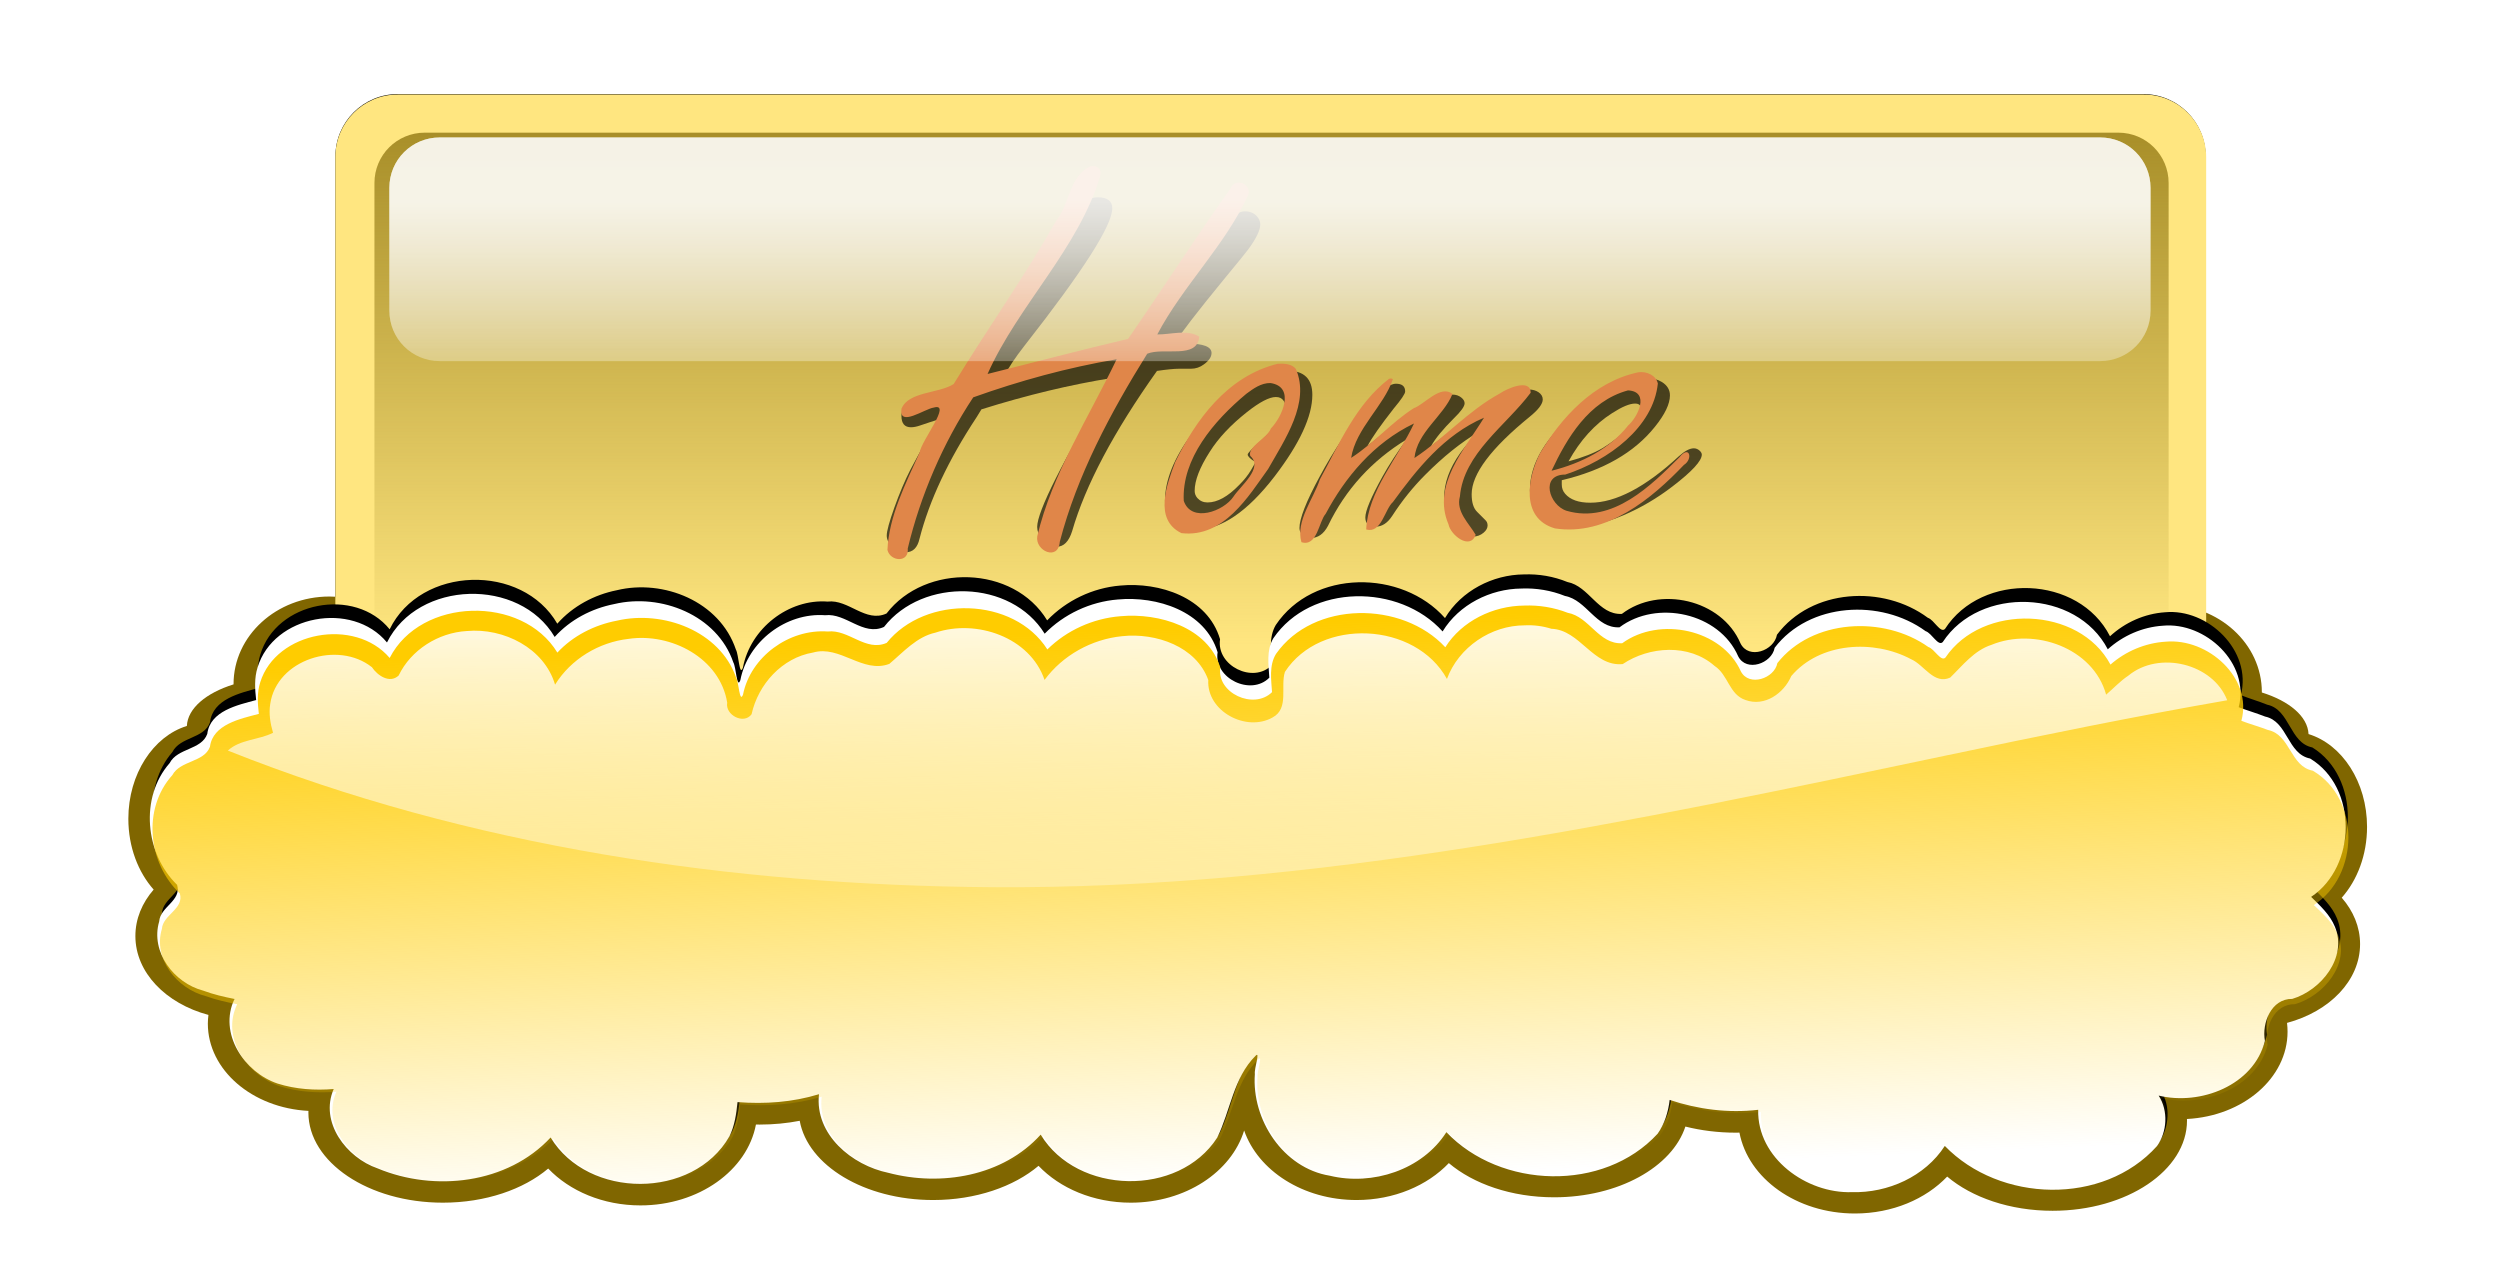
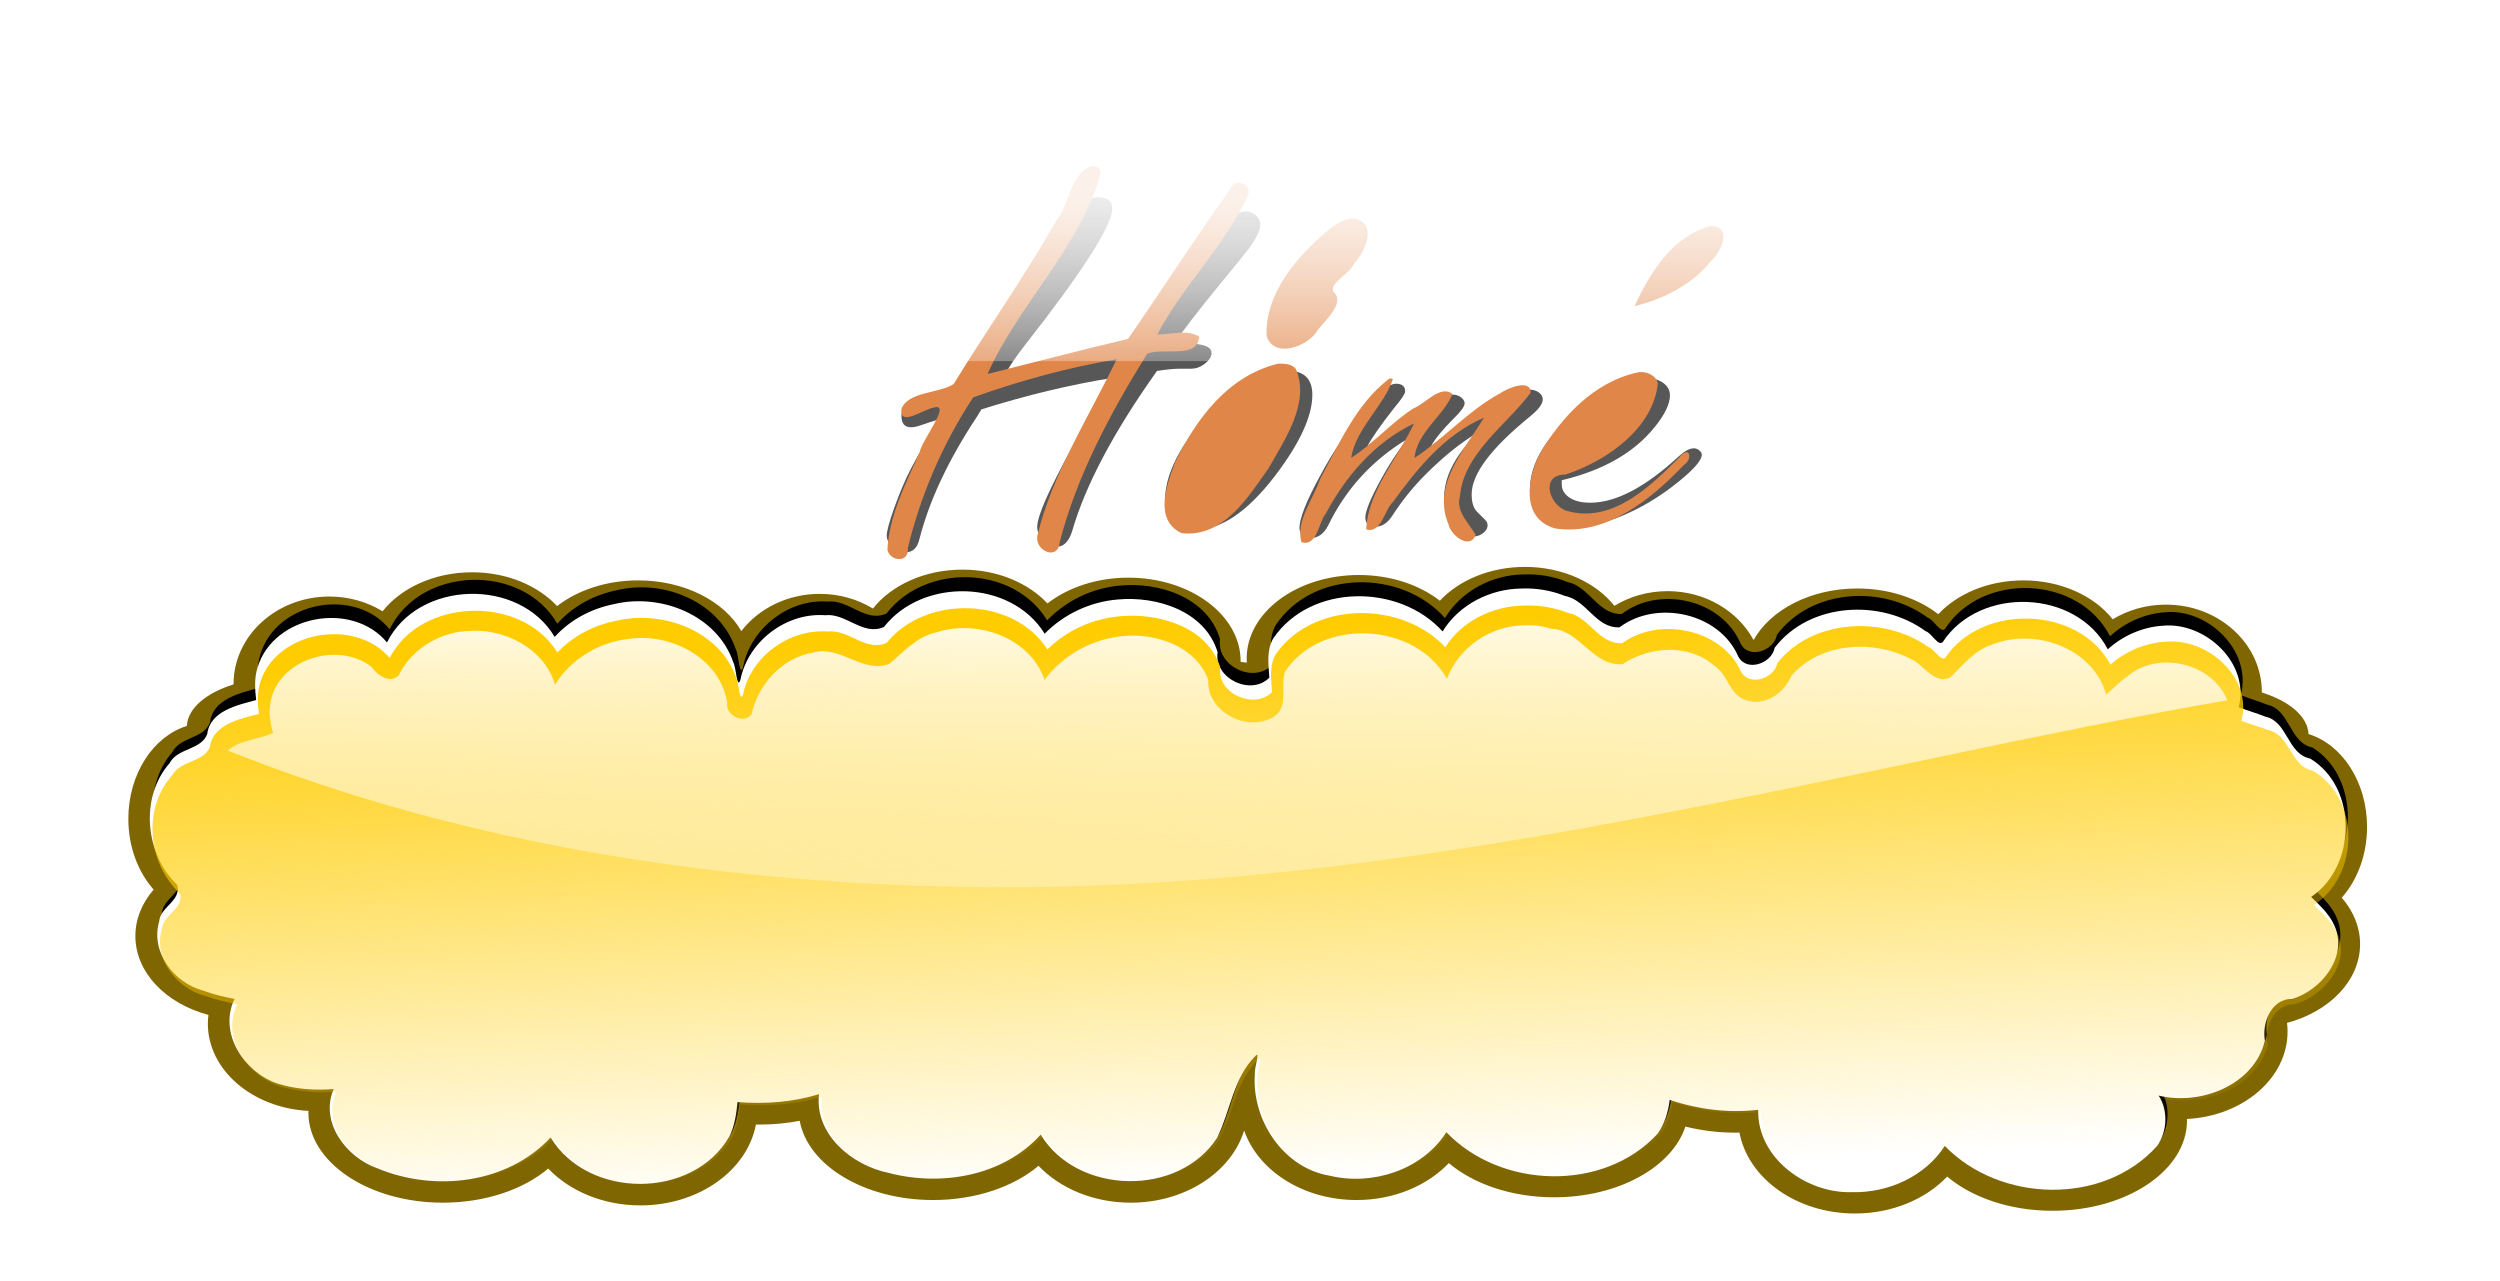
<svg xmlns="http://www.w3.org/2000/svg" version="1.1" viewBox="0 0 986.3 505.27">
  <defs>
    <filter id="f" color-interpolation-filters="sRGB">
      <feGaussianBlur stdDeviation="6.031" />
    </filter>
    <linearGradient id="c" x1="452.55" x2="452.55" y1="380.51" y2="573.19" gradientUnits="userSpaceOnUse">
      <stop stop-color="#806600" offset="0" />
      <stop stop-color="#806600" stop-opacity="0" offset="1" />
    </linearGradient>
    <filter id="g" color-interpolation-filters="sRGB">
      <feGaussianBlur stdDeviation="6.612" />
    </filter>
    <linearGradient id="d" x1="319.45" x2="325.78" y1="584.6" y2="731.65" gradientTransform="matrix(1 0 0 .971 -3.803 1.35)" gradientUnits="userSpaceOnUse">
      <stop stop-color="#fc0" offset="0" />
      <stop stop-color="#fc0" stop-opacity="0" offset="1" />
    </linearGradient>
    <filter id="e" color-interpolation-filters="sRGB">
      <feGaussianBlur stdDeviation="0.676" />
    </filter>
    <linearGradient id="b" x1="335.24" x2="335.69" y1="178.86" y2="296.73" gradientTransform="translate(-1.1963e-8 374.68)" gradientUnits="userSpaceOnUse">
      <stop stop-color="#fff" offset="0" />
      <stop stop-color="#fff" stop-opacity="0" offset="1" />
    </linearGradient>
    <linearGradient id="a" x1="344.2" x2="344.2" y1="91.467" y2="147.04" gradientUnits="userSpaceOnUse">
      <stop stop-color="#fff" offset="0" />
      <stop stop-color="#fff" stop-opacity="0" offset="1" />
    </linearGradient>
  </defs>
  <g transform="translate(118.86 -286.51)">
    <g transform="matrix(1.538 0 0 1.538 -158.26 -340.35)">
-       <path transform="matrix(.545 0 0 .545 133.01 6.222)" d="m-9.742 780.7h821.38c16.324 0 29.465 13.141 29.465 29.465v266.88c0 16.324-13.141 29.465-29.465 29.465h-821.38c-16.324 0-29.465-13.141-29.465-29.465v-266.88c0-16.324 13.141-29.465 29.465-29.465z" filter="url(#f)" />
      <path d="m416.79 553c-8.966 0-16.914 3.417-21.823 8.671-5.24-4.062-12.603-6.593-20.767-6.593-15.901 0-28.791 9.583-28.791 21.414 0 0.353 0.012 0.708 0.034 1.056-0.52-0.074-1.054-0.136-1.584-0.188 5.4e-4 -0.056 0-0.114 0-0.17 0-11.831-12.89-21.431-28.791-21.431-8.166 0-15.527 2.547-20.767 6.61-4.909-5.255-12.838-8.671-21.806-8.671-9.697 0-18.205 3.988-22.964 9.983-3.902-2.378-8.586-3.765-13.629-3.765-8.318 0-15.669 3.768-20.119 9.54-4.398-7.644-14.592-12.998-26.474-12.998-8.169 0-15.544 2.526-20.784 6.593-4.909-5.253-12.841-8.671-21.806-8.671-9.701 0-18.206 4.001-22.964 10-3.902-2.378-8.586-3.782-13.629-3.782-13.582 0-24.6 10.066-24.6 22.47 0 0.023-8.3e-5 0.045 0 0.068-7.017 2.181-11.761 6.133-11.976 10.664-8.617 2.655-15.009 12.315-15.009 23.816 0 7.198 2.507 13.673 6.491 18.16-2.963 3.403-4.685 7.507-4.685 11.908 0 9.37 7.829 17.33 18.739 20.239-0.087 0.728-0.153 1.468-0.153 2.215 0 11.917 11.401 21.655 25.809 22.402-3e-3 0.137-0.017 0.272-0.017 0.409 0 12.785 15.45 23.135 34.498 23.135 10.951 0 20.701-3.415 27.019-8.756 5.488 5.755 14.048 9.455 23.663 9.455 14.988 0 27.399-9 29.625-20.75 0.32 0 0.632 0.017 0.954 0.017 3.567 0 7.02-0.34 10.273-0.971 2.078 11.451 16.604 20.324 34.225 20.324 10.951 0 20.718-3.432 27.036-8.774 5.488 5.755 14.048 9.455 23.663 9.455 14.028 0 25.803-7.875 29.08-18.518 3.564 10.292 15.118 17.837 28.842 17.837 9.619 0 18.175-3.712 23.663-9.472 6.318 5.344 16.065 8.773 27.019 8.773 16.486 0 30.253-7.766 33.663-18.143 4.006 1.005 8.365 1.567 12.913 1.567 0.322 0 0.634-0.017 0.954-0.017 2.227 11.75 14.637 20.75 29.625 20.75 9.617 0 18.175-3.714 23.663-9.472 6.318 5.344 16.082 8.774 27.036 8.774 19.048 0 34.481-10.366 34.481-23.152 0-0.131-0.013-0.261-0.017-0.392 14.409-0.747 25.809-10.485 25.809-22.402 0-0.758-0.046-1.51-0.136-2.249 10.9-2.913 18.739-10.857 18.739-20.222 0-4.401-1.739-8.488-4.702-11.891 3.984-4.487 6.491-10.962 6.491-18.16 0-11.506-6.386-21.166-15.009-23.816-0.209-4.536-4.955-8.482-11.976-10.664 1.2e-4 -0.028 0-0.056 0-0.086 0-12.404-11.018-22.453-24.6-22.453-5.048 0-9.741 1.382-13.646 3.765-4.761-5.989-13.257-9.983-22.947-9.983-8.966 0-16.897 3.417-21.806 8.671-5.24-4.062-12.603-6.593-20.767-6.593-11.995 0-22.282 5.46-26.61 13.22-4.012-7.426-12.381-12.538-22.061-12.538-5.048 0-9.742 1.383-13.646 3.765-4.761-5.989-13.257-9.983-22.947-9.983z" fill="#806600" />
-       <path d="m127.7 431.82h447.77c8.899 0 16.063 7.164 16.063 16.063v145.49c0 8.899-7.164 16.063-16.063 16.063h-447.77c-8.899 0-16.063-7.164-16.063-16.063v-145.49c0-8.899 7.164-16.063 16.063-16.063z" fill="#ffe680" />
-       <path d="m134.58 441.61h434.41c7.154 0 12.913 5.759 12.913 12.913v115.74c0 7.154-5.759 12.913-12.913 12.913h-434.41c-7.154 0-12.913-5.759-12.913-12.913v-115.74c0-7.154 5.759-12.913 12.913-12.913z" fill="url(#c)" />
      <path transform="matrix(.545 0 0 .545 133.01 6.222)" d="m520.16 1006.8c-14.624 0.124-29.369 7.642-37.094 20.548-20.327-22.961-62.039-23.032-79.656 3.276-3.381 5.739-2.221 13.011-1.875 18.862-8.636 8.937-26.225 0.346-24.344-12.182-5.832-19.761-28.698-27.007-47-25.255-12.947 1.081-25.32 6.997-34.375 16.381-15.808-26.057-57.371-26.992-75.594-3.244-9.867 4.562-17.893-6.79-27.719-5.598-18.324-1.39-36.387 12.576-39.891 31.117-1.663 4.549-1.943-6.19-3.296-8.533-7.591-22.661-34.089-33.276-56.063-27.927-10.631 2.129-20.713 7.501-28 15.745-16.522-28.552-64.286-27.317-78.906 2.64-16.339-20.136-53.422-13.176-60.906 11.992-1.556 5.081-1.245 10.37-0.656 15.586-8.759 2.413-21.671 5.195-23 16.222-2.776 7.77-13.959 6.652-17.719 13.995-14.157 16.451-11.545 43.419 3.531 58.304 2.154 7.671-7.946 10.437-8.438 17.526-4.215 14.559 6.95 29.486 20.75 33.144 4.751 1.803 9.71 2.963 14.688 3.976-7.711 16.508 4.677 35.209 20.281 40.523 8.533 2.736 17.521 3.343 26.406 2.608-6.801 15.915 6.001 32.894 20.656 38.01 26.795 11.389 61.133 7.418 81.406-14.791 17.614 29.619 67.04 29.789 84.125-0.509 2.478-5.071 3.259-10.841 3.812-16.445 12.895 1.017 25.934 0.095 38.344-3.785-2.109 19.308 15.529 34.069 32.656 37.66 24.729 6.653 53.97 1.659 71.656-18.289 17.228 28.882 64.904 30.003 83.062 1.463 6.239-12.885 7.601-28.657 18.071-39.248 2.323-2.486-0.728 6.083-0.352 8.774-1.582 21.805 13.336 45.024 35.219 48.668 20.093 4.974 43.599-2.758 54.906-20.834 25.503 27.2 74.007 28.843 99.406 0.732 3.302-4.74 5.004-10.452 5.656-16.19 13.352 4.56 27.657 6.412 41.656 4.739-0.533 23.154 22.739 40.151 44.094 39.442 16.928 0.457 34.397-7.439 43.719-22.138 25.825 27.193 74.6 28.751 99.844 0.063 4.768-6.749 5.423-16.826 0.781-24.174 19.666 4.872 44.737-4.879 50-26.178-1.558-8.478 2.969-20.289 12.875-20.134 13.585-4.127 26.077-19.882 20.062-34.543-2.301-5.765-6.923-10.061-11.188-14.314 21.444-14.554 22.066-52.378-0.469-66.256-10.758-2.144-10.477-17.81-21.188-20.102-4.09-1.649-8.331-2.872-12.438-4.485 5.425-21.035-15.668-40.959-35.688-39.028-9.629 0.644-18.778 4.745-25.906 11.292-14.722-28.856-60.338-30.406-77.656-3.467-2.165 2.239-5.124-4.277-8.062-5.216-21.07-15.66-54.714-13.785-71.031 7.952-1.336 7.561-13.293 11.825-17.156 4.103-8.892-20.851-38.339-27.301-55.844-13.9-11.076 0.6-15.427-13.071-25.656-15.013-6.468-2.652-13.538-3.852-20.5-3.562z" filter="url(#g)" />
      <path d="m415.89 558.55c-7.973 0.066-16.011 4.093-20.222 11.005-11.081-12.298-33.82-12.336-43.424 1.755-1.843 3.074-1.211 6.969-1.022 10.102-4.708 4.786-14.296 0.185-13.271-6.525-3.179-10.584-15.645-14.464-25.622-13.527-7.058 0.579-13.803 3.747-18.739 8.774-8.618-13.956-31.275-14.456-41.21-1.738-5.379 2.443-9.755-3.637-15.111-2.998-9.989-0.744-19.836 6.736-21.747 16.666-0.907 2.436-1.059-3.316-1.797-4.57-4.138-12.137-18.583-17.822-30.562-14.958-5.795 1.14-11.292 4.017-15.264 8.433-9.007-15.292-35.045-14.631-43.016 1.414-8.907-10.785-29.123-7.057-33.203 6.423-0.848 2.721-0.678 5.554-0.358 8.348-4.775 1.293-11.814 2.782-12.538 8.688-1.514 4.162-7.61 3.563-9.659 7.496-7.718 8.811-6.294 23.255 1.925 31.227 1.174 4.109-4.332 5.59-4.6 9.387-2.298 7.798 3.789 15.792 11.312 17.751 2.59 0.966 5.293 1.587 8.007 2.129-4.204 8.842 2.55 18.857 11.056 21.704 4.652 1.465 9.552 1.791 14.395 1.397-3.708 8.524 3.271 17.617 11.261 20.358 14.607 6.1 33.326 3.973 44.378-7.922 9.602 15.864 36.547 15.955 45.861-0.273 1.351-2.716 1.777-5.806 2.078-8.808 7.029 0.545 14.138 0.051 20.903-2.027-1.15 10.341 8.466 18.247 17.802 20.17 13.481 3.563 29.422 0.888 39.063-9.796 9.392 15.469 35.382 16.069 45.281 0.784 3.401-6.901 4.144-15.348 9.851-21.021 1.266-1.332-0.397 3.258-0.192 4.699-0.863 11.678 7.27 24.114 19.199 26.066 10.953 2.664 23.768-1.477 29.932-11.159 13.903 14.568 40.345 15.448 54.191 0.392 1.8-2.538 2.728-5.598 3.083-8.671 7.279 2.442 15.077 3.434 22.709 2.538-0.291 12.401 12.396 21.504 24.038 21.124 9.229 0.245 18.751-3.985 23.833-11.857 14.079 14.564 40.668 15.398 54.43 0.033 2.599-3.615 2.957-9.012 0.426-12.947 10.721 2.609 24.388-2.613 27.257-14.021-0.849-4.541 1.619-10.867 7.019-10.784 7.406-2.21 14.216-10.648 10.937-18.501-1.254-3.088-3.774-5.389-6.099-7.666 11.69-7.795 12.029-28.053-0.256-35.486-5.865-1.149-5.712-9.539-11.55-10.767-2.23-0.883-4.541-1.538-6.78-2.402 2.957-11.266-8.542-21.937-19.455-20.903-5.249 0.345-10.237 2.541-14.123 6.048-8.026-15.455-32.893-16.285-42.334-1.857-1.18 1.199-2.793-2.291-4.395-2.794-11.486-8.387-29.827-7.383-38.723 4.259-0.729 4.05-7.247 6.333-9.353 2.198-4.847-11.168-20.9-14.622-30.443-7.445-6.038 0.321-8.41-7.001-13.986-8.041-3.526-1.42-7.38-2.063-11.176-1.908z" fill="#fff" />
      <path d="m416.58 562.92c-7.973 0.064-16.011 3.976-20.222 10.69-11.081-11.946-33.82-11.982-43.424 1.704-1.843 2.986-1.211 6.769-1.022 9.813-4.708 4.649-14.296 0.18-13.271-6.338-3.179-10.28-15.645-14.05-25.622-13.139-7.058 0.563-13.803 3.64-18.739 8.522-8.618-13.556-31.275-14.042-41.21-1.688-5.379 2.373-9.755-3.532-15.111-2.913-9.989-0.723-19.836 6.543-21.747 16.188-0.907 2.367-1.059-3.22-1.797-4.439-4.138-11.789-18.583-17.312-30.562-14.529-5.795 1.108-11.292 3.902-15.264 8.191-9.007-14.854-35.045-14.211-43.016 1.373-8.907-10.476-29.123-6.855-33.203 6.239-0.848 2.643-0.678 5.395-0.358 8.109-4.775 1.256-11.814 2.703-12.538 8.439-1.514 4.042-7.61 3.461-9.659 7.281-7.718 8.559-6.294 22.589 1.925 30.332 1.174 3.991-4.332 5.43-4.6 9.118-2.298 7.574 3.789 15.34 11.312 17.243 2.59 0.938 5.293 1.541 8.007 2.068-4.204 8.588 2.55 18.317 11.056 21.082 4.652 1.423 9.552 1.74 14.395 1.357-3.708 8.28 3.271 17.113 11.261 19.775 14.607 5.925 33.326 3.859 44.378-7.695 9.602 15.409 36.547 15.498 45.861-0.265 1.351-2.638 1.777-5.64 2.078-8.555 7.029 0.529 14.138 0.05 20.903-1.969-1.15 10.045 8.466 17.724 17.802 19.593 13.481 3.461 29.422 0.863 39.063-9.515 9.392 15.026 35.382 15.609 45.281 0.761 3.401-6.704 4.144-14.909 9.851-20.419 1.266-1.293-0.397 3.164-0.192 4.565-0.863 11.344 7.27 23.424 19.199 25.319 10.953 2.587 23.768-1.435 29.932-10.839 13.903 14.151 40.345 15.005 54.191 0.381 1.8-2.466 2.728-5.438 3.083-8.423 7.279 2.372 15.077 3.336 22.709 2.466-0.291 12.046 12.396 20.888 24.038 20.519 9.229 0.238 18.751-3.87 23.833-11.517 14.079 14.147 40.668 14.957 54.43 0.032 2.599-3.511 2.957-8.754 0.426-12.576 10.721 2.534 24.388-2.538 27.257-13.619-0.849-4.411 1.619-10.555 7.019-10.475 7.406-2.147 14.216-10.343 10.937-17.971-1.254-2.999-3.774-5.234-6.099-7.447 11.69-7.572 12.029-27.249-0.256-34.469-5.865-1.116-5.712-9.266-11.55-10.458-2.23-0.858-4.541-1.494-6.78-2.333 2.957-10.943-8.542-21.309-19.455-20.304-5.249 0.335-10.237 2.468-14.123 5.874-8.026-15.012-32.893-15.818-42.334-1.804-1.18 1.165-2.793-2.225-4.395-2.714-11.486-8.147-29.827-7.171-38.723 4.137-0.729 3.934-7.247 6.152-9.353 2.135-4.847-10.848-20.9-14.203-30.443-7.231-6.038 0.312-8.41-6.8-13.986-7.811-3.526-1.38-7.38-2.004-11.176-1.853z" fill="url(#d)" />
      <g transform="matrix(1.2 0 0 .947 -54.785 382.05)" filter="url(#e)" opacity=".66">
        <path d="m304.76 129.33c-8.996 1.834-18.319 4.673-27.969 8.515-0.349 0.699-0.699 1.419-1.048 2.162-6.026 11.572-10.087 22.533-12.183 32.882-0.437 2.445-1.419 3.668-2.948 3.668-1.135 0-2.14-0.568-3.013-1.703-0.699-0.873-1.048-1.812-1.048-2.817 1e-5 -1.223 0.546-3.766 1.638-7.631s2.227-7.26 3.406-10.186c0.437-1.092 1.812-4.279 4.127-9.563 0.568-1.266 1.135-2.598 1.703-3.996-0.917 0.349-2.183 0.873-3.799 1.572-0.699 0.306-1.332 0.459-1.9 0.459-1.354 3e-5 -2.031-1.026-2.031-3.079 0-1.354 0.568-2.38 1.703-3.079 0.873-0.568 2.424-1.244 4.651-2.031 2.358-0.873 4.214-1.594 5.568-2.162 0.873-1.528 2.533-4.672 4.978-9.432 0.437-0.873 1.899-3.362 4.389-7.467 7.118-11.965 11.747-20.48 13.886-25.546 1.965-4.585 3.188-7.183 3.668-7.795 0.873-1.135 1.921-1.703 3.144-1.703 2.052 9.4e-5 3.079 1.004 3.079 3.013-4e-5 4.585-6.245 16.965-18.734 37.14-2.052 3.319-3.559 6.201-4.52 8.646l3.275-0.917c8.908-2.576 17.009-4.825 24.301-6.747 5.022-9.258 11.179-19.52 18.472-30.786 1.266-2.009 2.009-3.253 2.227-3.734 1.048-1.878 2.162-2.817 3.341-2.817 1.004 9.1e-5 1.834 0.415 2.489 1.244 0.524 0.699 0.786 1.463 0.786 2.293-7e-5 1.572-0.852 3.821-2.555 6.747-0.393 0.699-2.183 3.494-5.371 8.384-5.59 8.646-9.105 14.432-10.546 17.358 1.266-0.131 2.227-0.196 2.882-0.197 3.45 5e-5 5.175 0.852 5.175 2.555-6e-5 1.048-0.546 2.074-1.638 3.079-0.83 0.786-1.747 1.179-2.751 1.179h-2.555c-1.048 4e-5 -2.62 0.197-4.716 0.59-9.258 16.507-15.306 30.982-18.144 43.428-0.699 2.795-1.79 4.192-3.275 4.192-1.135 0-2.205-0.721-3.21-2.162-0.655-1.004-0.983-2.074-0.983-3.21-3e-5 -4.192 5.349-17.642 16.048-40.349z" />
        <path d="m342.16 127.36c3.581 5e-5 5.371 2.183 5.371 6.55-2e-5 5.808-2.686 13.166-8.057 22.074-5.851 9.651-11.507 14.476-16.965 14.476-2.533 1e-5 -4.389-1.179-5.568-3.537-0.611-1.179-0.917-2.598-0.917-4.258 0-5.59 1.921-11.659 5.764-18.21 3.581-6.07 7.795-10.786 12.642-14.148 2.838-1.965 5.415-2.947 7.729-2.948zm-6.812 24.76c-1.092-0.873-1.638-1.55-1.638-2.031-1e-5 -0.349 0.699-1.31 2.096-2.882 3.93-4.41 5.895-7.969 5.895-10.677-3e-5 -0.349-0.109-0.699-0.328-1.048-0.349-0.655-0.895-0.982-1.638-0.983-1.397 4e-5 -3.45 1.354-6.157 4.061-3.493 3.494-6.157 7.096-7.991 10.808-2.14 4.236-3.21 7.751-3.21 10.546 0 0.742 0.197 1.397 0.59 1.965 0.568 0.786 1.288 1.179 2.162 1.179 2.096 1e-5 4.345-1.572 6.747-4.716 1.048-1.31 1.9-2.664 2.555-4.061 0.655-1.397 0.961-2.118 0.917-2.162z" />
        <path d="m359.32 147.8c3.668-3.843 6.899-6.856 9.694-9.039 4.236-3.275 7.074-4.913 8.515-4.913 0.699 4e-5 1.31 0.262 1.834 0.786 0.48 0.48 0.721 1.004 0.721 1.572-3e-5 0.83-0.764 2.183-2.293 4.061-2.358 2.969-3.996 5.502-4.913 7.598 10.218-10.262 17.205-15.393 20.961-15.393 0.786 4e-5 1.463 0.24 2.031 0.721 0.611 0.524 0.917 1.179 0.917 1.965-5e-5 1.223-0.939 2.795-2.817 4.716-8.253 8.515-12.38 15.502-12.38 20.961-3e-5 2.227 0.393 3.821 1.179 4.782l1.703 2.162c0.349 0.393 0.524 0.895 0.524 1.507-4e-5 0.699-0.284 1.354-0.852 1.965-0.655 0.699-1.397 1.048-2.227 1.048-1.441 0-2.773-0.917-3.996-2.751-1.485-2.183-2.227-4.76-2.227-7.729-2e-5 -3.974 1.135-7.991 3.406-12.052 0.786-1.441 2.096-3.362 3.93-5.764-3.712 2.795-7.489 6.638-11.332 11.528-2.62 3.319-4.978 7.031-7.074 11.135-1.004 1.965-2.183 2.948-3.537 2.948-1.485 0-2.227-0.83-2.227-2.489 0-1.79 1.223-5.48 3.668-11.07 1.397-3.188 3.122-6.55 5.175-10.087-7.467 5.764-13.079 13.581-16.834 23.45-0.917 2.183-2.14 3.275-3.668 3.275-0.699 1e-5 -1.266-0.262-1.703-0.786-0.48-0.524-0.721-1.157-0.721-1.9 1e-5 -2.576 1.441-7.227 4.323-13.952 3.013-7.118 6.419-13.515 10.218-19.192 2.62-3.974 4.651-5.961 6.092-5.961 1.31 4e-5 1.965 0.699 1.965 2.096-2e-5 0.611-0.808 2.14-2.424 4.585-2.838 4.585-4.716 7.991-5.633 10.218z" />
        <path d="m400.85 157.04v1.179c0 0.961 0.24 1.79 0.721 2.489 1.092 1.616 2.882 2.424 5.371 2.424 5.458 1e-5 11.769-4.192 18.93-12.576 1.266-1.441 2.336-2.162 3.21-2.162 0.48 2e-5 0.917 0.24 1.31 0.721 0.262 0.349 0.393 0.677 0.393 0.983-3e-5 1.703-2.096 4.585-6.288 8.646-3.275 3.188-6.769 5.786-10.48 7.795-3.712 2.009-7.162 3.013-10.349 3.013-3.275 0-5.851-1.135-7.729-3.406-1.266-1.572-1.9-3.712-1.9-6.419 1e-5 -7.38 3.472-14.607 10.415-21.681 5.633-5.764 10.546-8.646 14.738-8.646 1.135 5e-5 2.162 0.349 3.079 1.048 1.135 0.917 1.703 2.118 1.703 3.603-2e-5 2.314-1.07 5.153-3.21 8.515-4.41 6.987-11.048 11.812-19.913 14.476zm1.441-5.109c3.057-1.048 5.458-2.227 7.205-3.537 3.057-2.358 5.48-5.022 7.271-7.991 0.655-1.048 0.983-1.987 0.983-2.817-2e-5 -0.873-0.415-1.31-1.244-1.31-1.135 3e-5 -2.751 0.852-4.847 2.555-3.755 3.013-6.878 7.38-9.367 13.1z" />
      </g>
-       <path d="m305.38 450.25c-5.42 2.324-5.394 9.75-8.809 13.923-8.117 14.29-17.847 28.051-26.328 41.93-3.911 2.459-11.586 1.877-13.387 6.333-0.731 4.844 5.958 0.013 8.275-0.303 4.791-1.379-3.205 8.504-3.597 11.472-3.595 8.028-7.894 16.373-8.278 25.045 0.729 3.008 5.57 3.374 5.212-0.371 3.233-13.53 9.031-27.035 16.8-38.774 11.91-4.255 24.202-7.629 36.787-9.769-7.159 14.932-16.58 29.401-20.362 45.376-0.614 3.812 5.424 6.442 5.775 1.448 4.418-17.011 12.95-33.014 22.425-48.24 4.239-1.755 12.851 1.521 13.35-4.379-3.006-1.966-7.303-0.528-10.762-0.573 6.519-12.413 17.445-22.922 23.212-35.573 1.361-2.857-3.288-4.973-4.5-1.752-8.992 12.59-17.59 26.019-26.212 38.47-12.064 2.827-24.022 6.005-36.037 8.994 7.886-17.701 23.441-32.263 28.912-50.901 0.418-1.588-0.771-2.675-2.475-2.358zm48.037 50.631c-13.132 3.22-21.183 14.638-26.362 25.265-2.065 5.548-5.62 14.677 1.613 18.191 10.857 1.302 17.276-9.563 22.237-16.439 4.302-7.598 10.844-17.023 7.125-25.669-0.978-1.307-3.046-1.437-4.612-1.347zm92.474 2.19c-11.552 2.433-19.865 11.762-25.237 20.785-3.077 5.987-5.229 16.637 3.825 19.269 13.316 2.08 25.002-7.792 33.075-16.271 2.438-1.538 1.465-5.266-1.163-1.954-7.115 7.071-17.05 17.146-28.912 13.711-4.507-1.423-6.874-9.292-0.338-9.298 11.143-3.628 22.578-12.157 23.737-23.345-0.393-2.062-2.853-3.208-4.987-2.897zm-63.974 1.684c-8.546 6.561-12.811 16.82-17.723 25.784-1.702 5.121-6.278 10.722-4.74 16.122 4.068 1.256 4.437-5.276 6.213-7.274 4.973-9.312 12.278-18.201 22.662-23.179-4.143 8.856-11.879 17.506-12.262 27.185 3.915 1.137 4.729-5.156 6.862-7.041 6.12-8.374 13.067-17.204 23.362-21.627-5.043 8.207-13.412 17.332-9.112 27.354 0.497 2.697 5.474 6.737 6.975 2.695-1.662-2.893-5.135-5.948-4.05-9.837 0.951-11.05 11.838-18.175 18.15-26.613 8e-3 -3.73-6.024-1.123-7.875 0.168-8.246 4.501-14.25 11.496-21.937 16.574 0.658-6.618 7.465-10.767 9.75-16.406-3.038-2.543-7.179 2.676-9.935 3.63-5.84 3.738-10.18 8.962-16.053 12.742 1.211-7.578 8.401-13.288 10.687-20.145-0.168-0.304-0.636-0.223-0.975-0.135zm-21.262 42.21c-0.051 0.062 0.124 0.035 0 0zm-9.15-41.132c6.51 0.979 2.96 8.756 0.112 11.656-0.888 2.461-6.084 4.706-5.287 7.041 3.463 3.067-2.487 7.658-4.312 10.443-2.482 3.746-10.805 6.831-12.75 1.078-0.548-10.759 7.651-20.46 16.05-27.455 1.773-1.306 3.775-2.797 6.187-2.762zm91.724 1.887c5.705 0.295 2.531 6.836 0.037 8.994-4.715 5.963-11.873 9.672-19.65 11.622 3.898-8.265 9.45-17.856 19.612-20.616z" fill="#e08649" />
+       <path d="m305.38 450.25c-5.42 2.324-5.394 9.75-8.809 13.923-8.117 14.29-17.847 28.051-26.328 41.93-3.911 2.459-11.586 1.877-13.387 6.333-0.731 4.844 5.958 0.013 8.275-0.303 4.791-1.379-3.205 8.504-3.597 11.472-3.595 8.028-7.894 16.373-8.278 25.045 0.729 3.008 5.57 3.374 5.212-0.371 3.233-13.53 9.031-27.035 16.8-38.774 11.91-4.255 24.202-7.629 36.787-9.769-7.159 14.932-16.58 29.401-20.362 45.376-0.614 3.812 5.424 6.442 5.775 1.448 4.418-17.011 12.95-33.014 22.425-48.24 4.239-1.755 12.851 1.521 13.35-4.379-3.006-1.966-7.303-0.528-10.762-0.573 6.519-12.413 17.445-22.922 23.212-35.573 1.361-2.857-3.288-4.973-4.5-1.752-8.992 12.59-17.59 26.019-26.212 38.47-12.064 2.827-24.022 6.005-36.037 8.994 7.886-17.701 23.441-32.263 28.912-50.901 0.418-1.588-0.771-2.675-2.475-2.358zm48.037 50.631c-13.132 3.22-21.183 14.638-26.362 25.265-2.065 5.548-5.62 14.677 1.613 18.191 10.857 1.302 17.276-9.563 22.237-16.439 4.302-7.598 10.844-17.023 7.125-25.669-0.978-1.307-3.046-1.437-4.612-1.347zm92.474 2.19c-11.552 2.433-19.865 11.762-25.237 20.785-3.077 5.987-5.229 16.637 3.825 19.269 13.316 2.08 25.002-7.792 33.075-16.271 2.438-1.538 1.465-5.266-1.163-1.954-7.115 7.071-17.05 17.146-28.912 13.711-4.507-1.423-6.874-9.292-0.338-9.298 11.143-3.628 22.578-12.157 23.737-23.345-0.393-2.062-2.853-3.208-4.987-2.897zm-63.974 1.684c-8.546 6.561-12.811 16.82-17.723 25.784-1.702 5.121-6.278 10.722-4.74 16.122 4.068 1.256 4.437-5.276 6.213-7.274 4.973-9.312 12.278-18.201 22.662-23.179-4.143 8.856-11.879 17.506-12.262 27.185 3.915 1.137 4.729-5.156 6.862-7.041 6.12-8.374 13.067-17.204 23.362-21.627-5.043 8.207-13.412 17.332-9.112 27.354 0.497 2.697 5.474 6.737 6.975 2.695-1.662-2.893-5.135-5.948-4.05-9.837 0.951-11.05 11.838-18.175 18.15-26.613 8e-3 -3.73-6.024-1.123-7.875 0.168-8.246 4.501-14.25 11.496-21.937 16.574 0.658-6.618 7.465-10.767 9.75-16.406-3.038-2.543-7.179 2.676-9.935 3.63-5.84 3.738-10.18 8.962-16.053 12.742 1.211-7.578 8.401-13.288 10.687-20.145-0.168-0.304-0.636-0.223-0.975-0.135zc-0.051 0.062 0.124 0.035 0 0zm-9.15-41.132c6.51 0.979 2.96 8.756 0.112 11.656-0.888 2.461-6.084 4.706-5.287 7.041 3.463 3.067-2.487 7.658-4.312 10.443-2.482 3.746-10.805 6.831-12.75 1.078-0.548-10.759 7.651-20.46 16.05-27.455 1.773-1.306 3.775-2.797 6.187-2.762zm91.724 1.887c5.705 0.295 2.531 6.836 0.037 8.994-4.715 5.963-11.873 9.672-19.65 11.622 3.898-8.265 9.45-17.856 19.612-20.616z" fill="#e08649" />
      <path d="m416.75 567.99c-8.697-3e-3 -16.976 5.629-19.969 13.75-8.038-14.633-32.394-15.881-41.562-1.812-1.209 3.806 1.13 9.393-3.156 11.688-6.742 3.838-16.967-1.577-16.5-9.594-3.073-8.607-13.43-12.189-22.103-11.25-7.802 0.776-15.232 4.886-19.897 11.219-3.724-10.958-17.459-15.674-28-12.125-4.784 1.049-8.199 4.97-11.821 8.014-6.808 2.577-12.652-4.893-19.559-2.912-7.963 1.355-14.076 8.142-15.776 15.835-1.991 2.715-6.818 0.191-6.25-2.969-1.838-11.447-14.425-17.978-25.281-16.375-7.651 0.854-14.848 5.221-18.875 11.75-2.764-9.363-13.176-14.629-22.645-13.758-7.325 0.416-14.329 4.847-17.48 11.415-2.299 2.159-5.458-0.03-6.844-2.125-8.705-6.942-24.445-2.027-26.094 9.406-0.411 2.481 0.02 5.019 0.719 7.406-3.695 1.874-8.416 1.655-11.594 4.562 62.059 24.759 129.37 34.55 195.99 35.049 82.933 0.559 164.48-16.911 245.23-33.882 23.819-5.007 47.669-9.901 71.65-14.073-3.665-9.469-17.525-12.785-25.349-6.325-2.101 1.394-3.8 3.256-5.714 4.888-3.283-11.974-18.359-17.323-29.406-12.781-4.454 1.436-7.415 5.317-10.594 8.406-4.157 1.889-6.677-3.253-9.969-4.688-9.661-5.183-23.452-4.372-30.793 4.291-1.917 4.464-6.861 7.938-11.738 6.147-4.209-1.383-4.409-6.436-7.944-8.749-6.542-5.774-16.746-5.042-23.556-0.47-7.628 0.73-10.931-8.799-18.307-9.057-2.199-0.699-4.512-0.996-6.818-0.881z" fill="url(#b)" />
      <g transform="translate(-1.793 367.51)" fill="url(#a)">
        <path d="m140.2 75.333h425.94c7.154 0 12.913 5.759 12.913 12.913v31.54c0 7.154-5.759 12.913-12.913 12.913h-425.94c-7.154 0-12.913-5.759-12.913-12.913v-31.54c0-7.154 5.759-12.913 12.913-12.913z" opacity=".66" />
        <path d="m140.2 75.333h425.94c7.154 0 12.913 5.759 12.913 12.913v31.54c0 7.154-5.759 12.913-12.913 12.913h-425.94c-7.154 0-12.913-5.759-12.913-12.913v-31.54c0-7.154 5.759-12.913 12.913-12.913z" opacity=".66" />
      </g>
    </g>
  </g>
</svg>